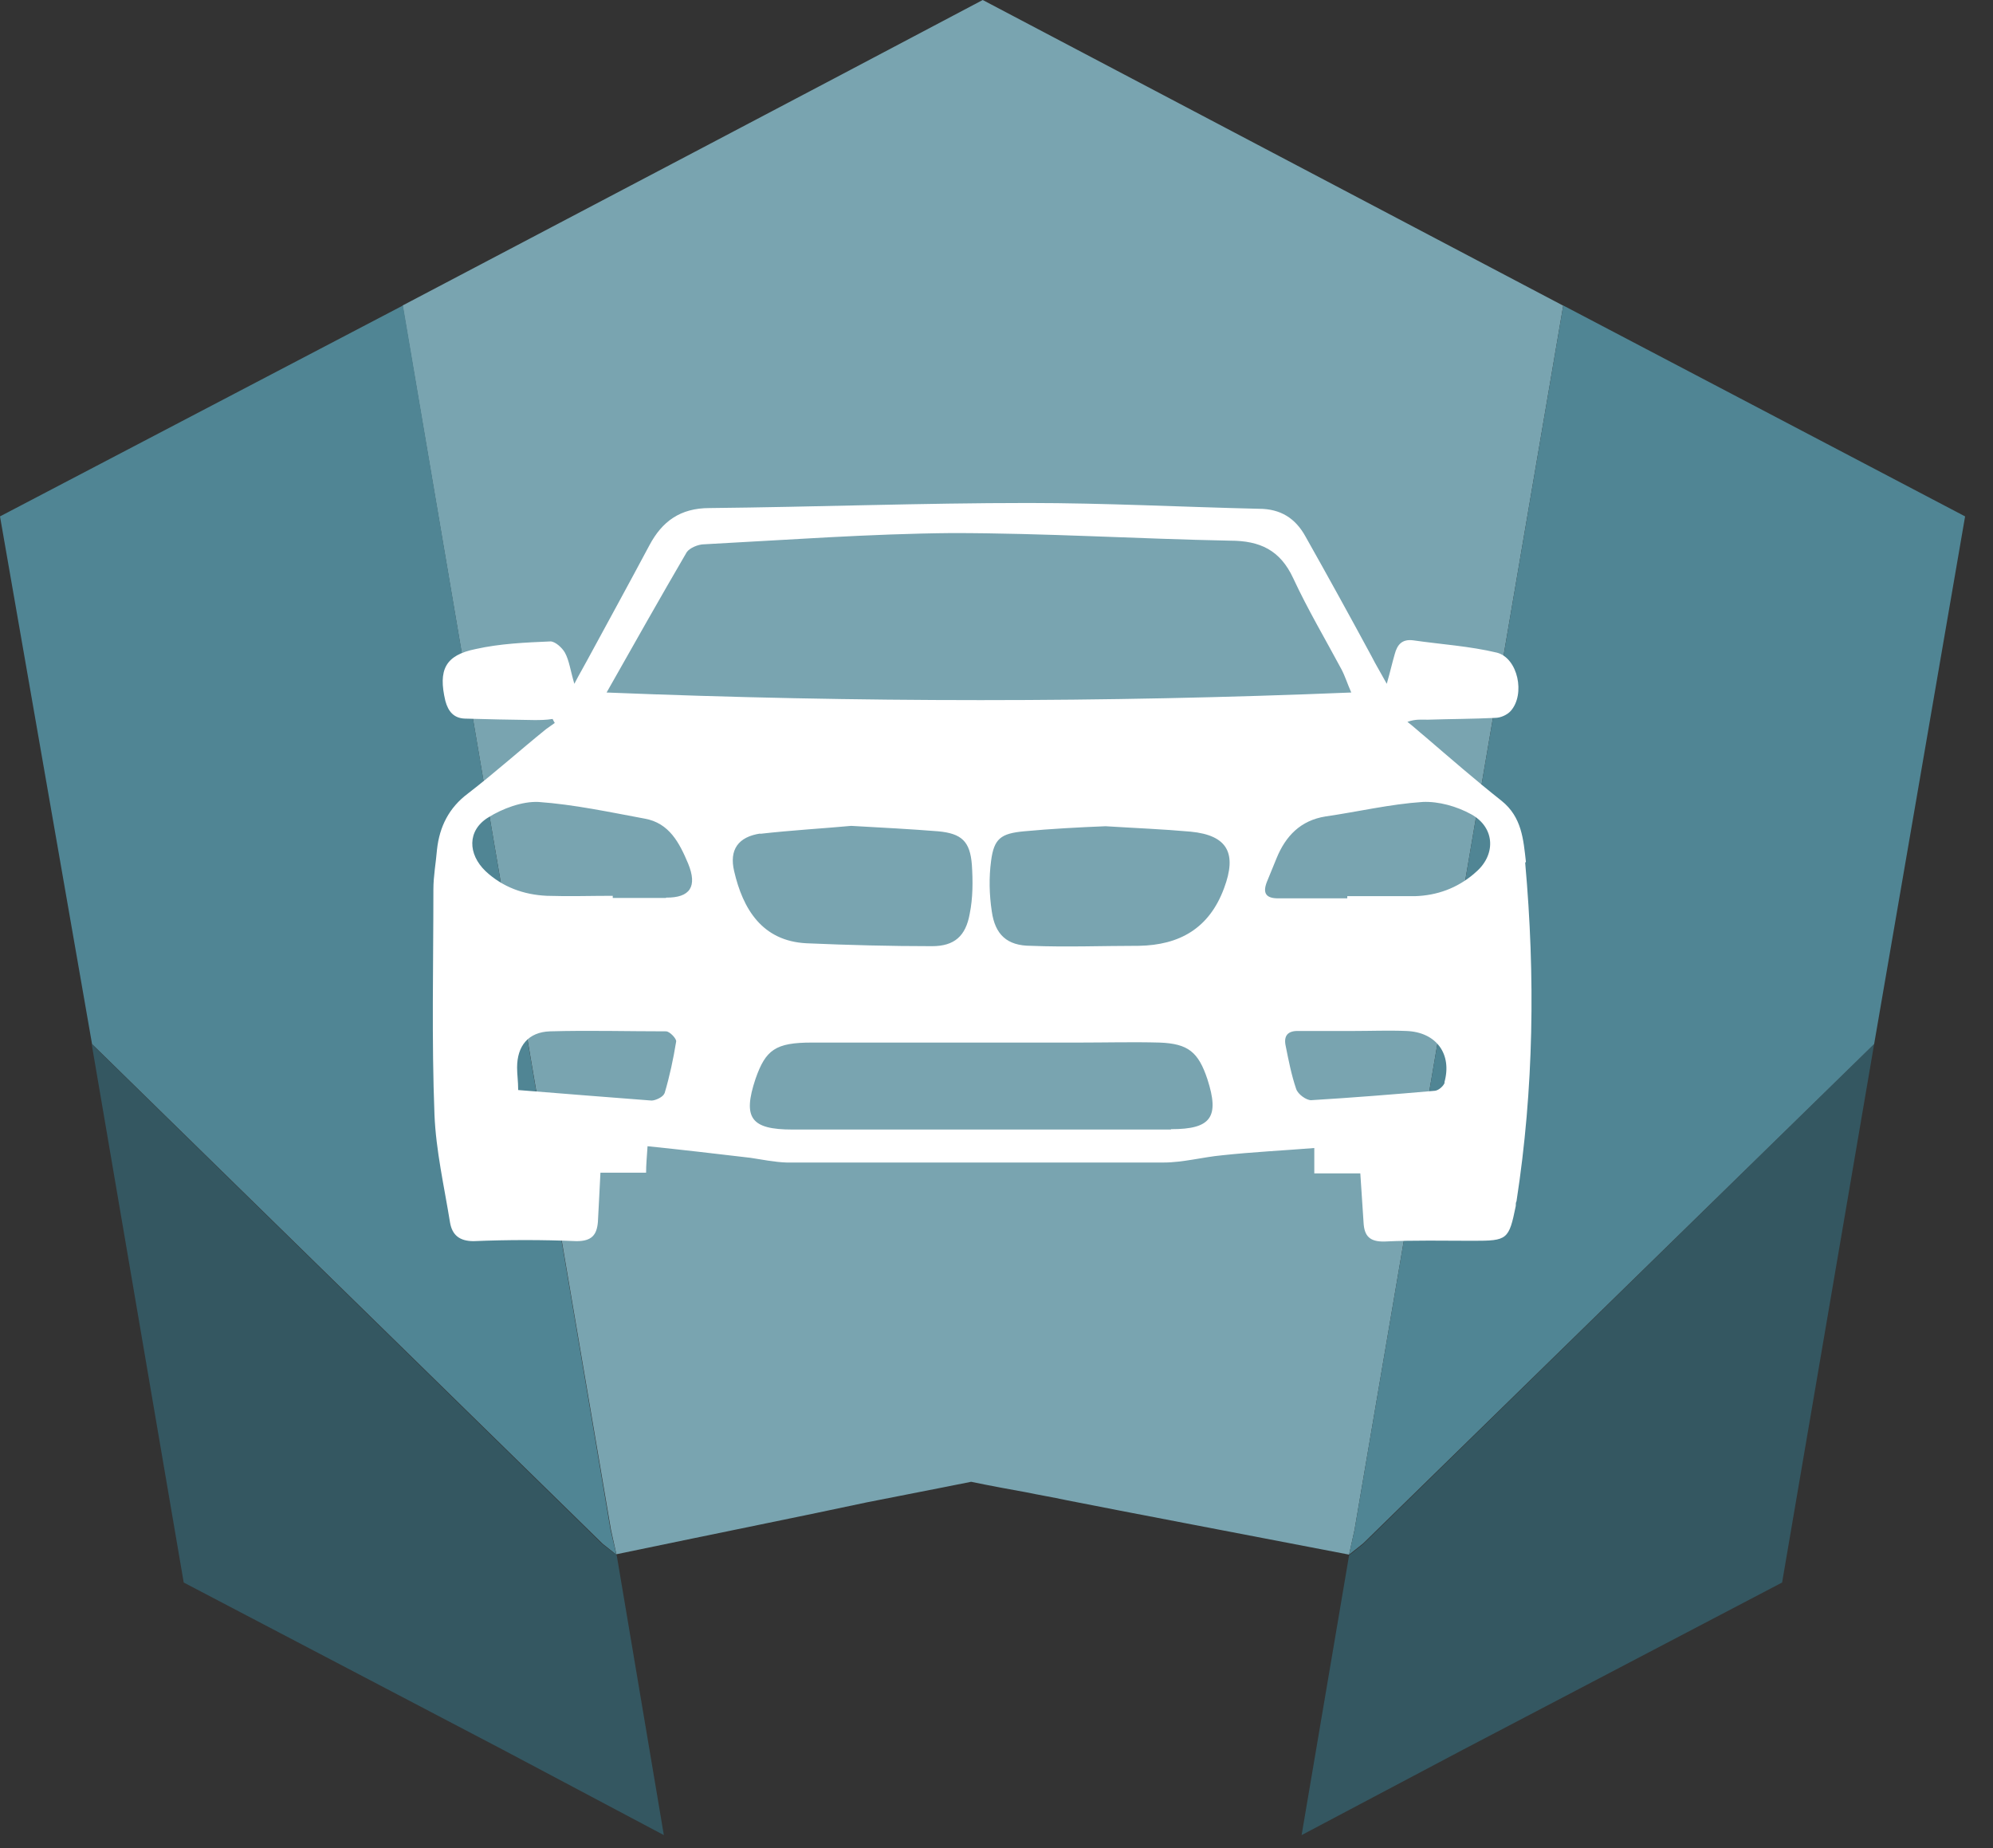
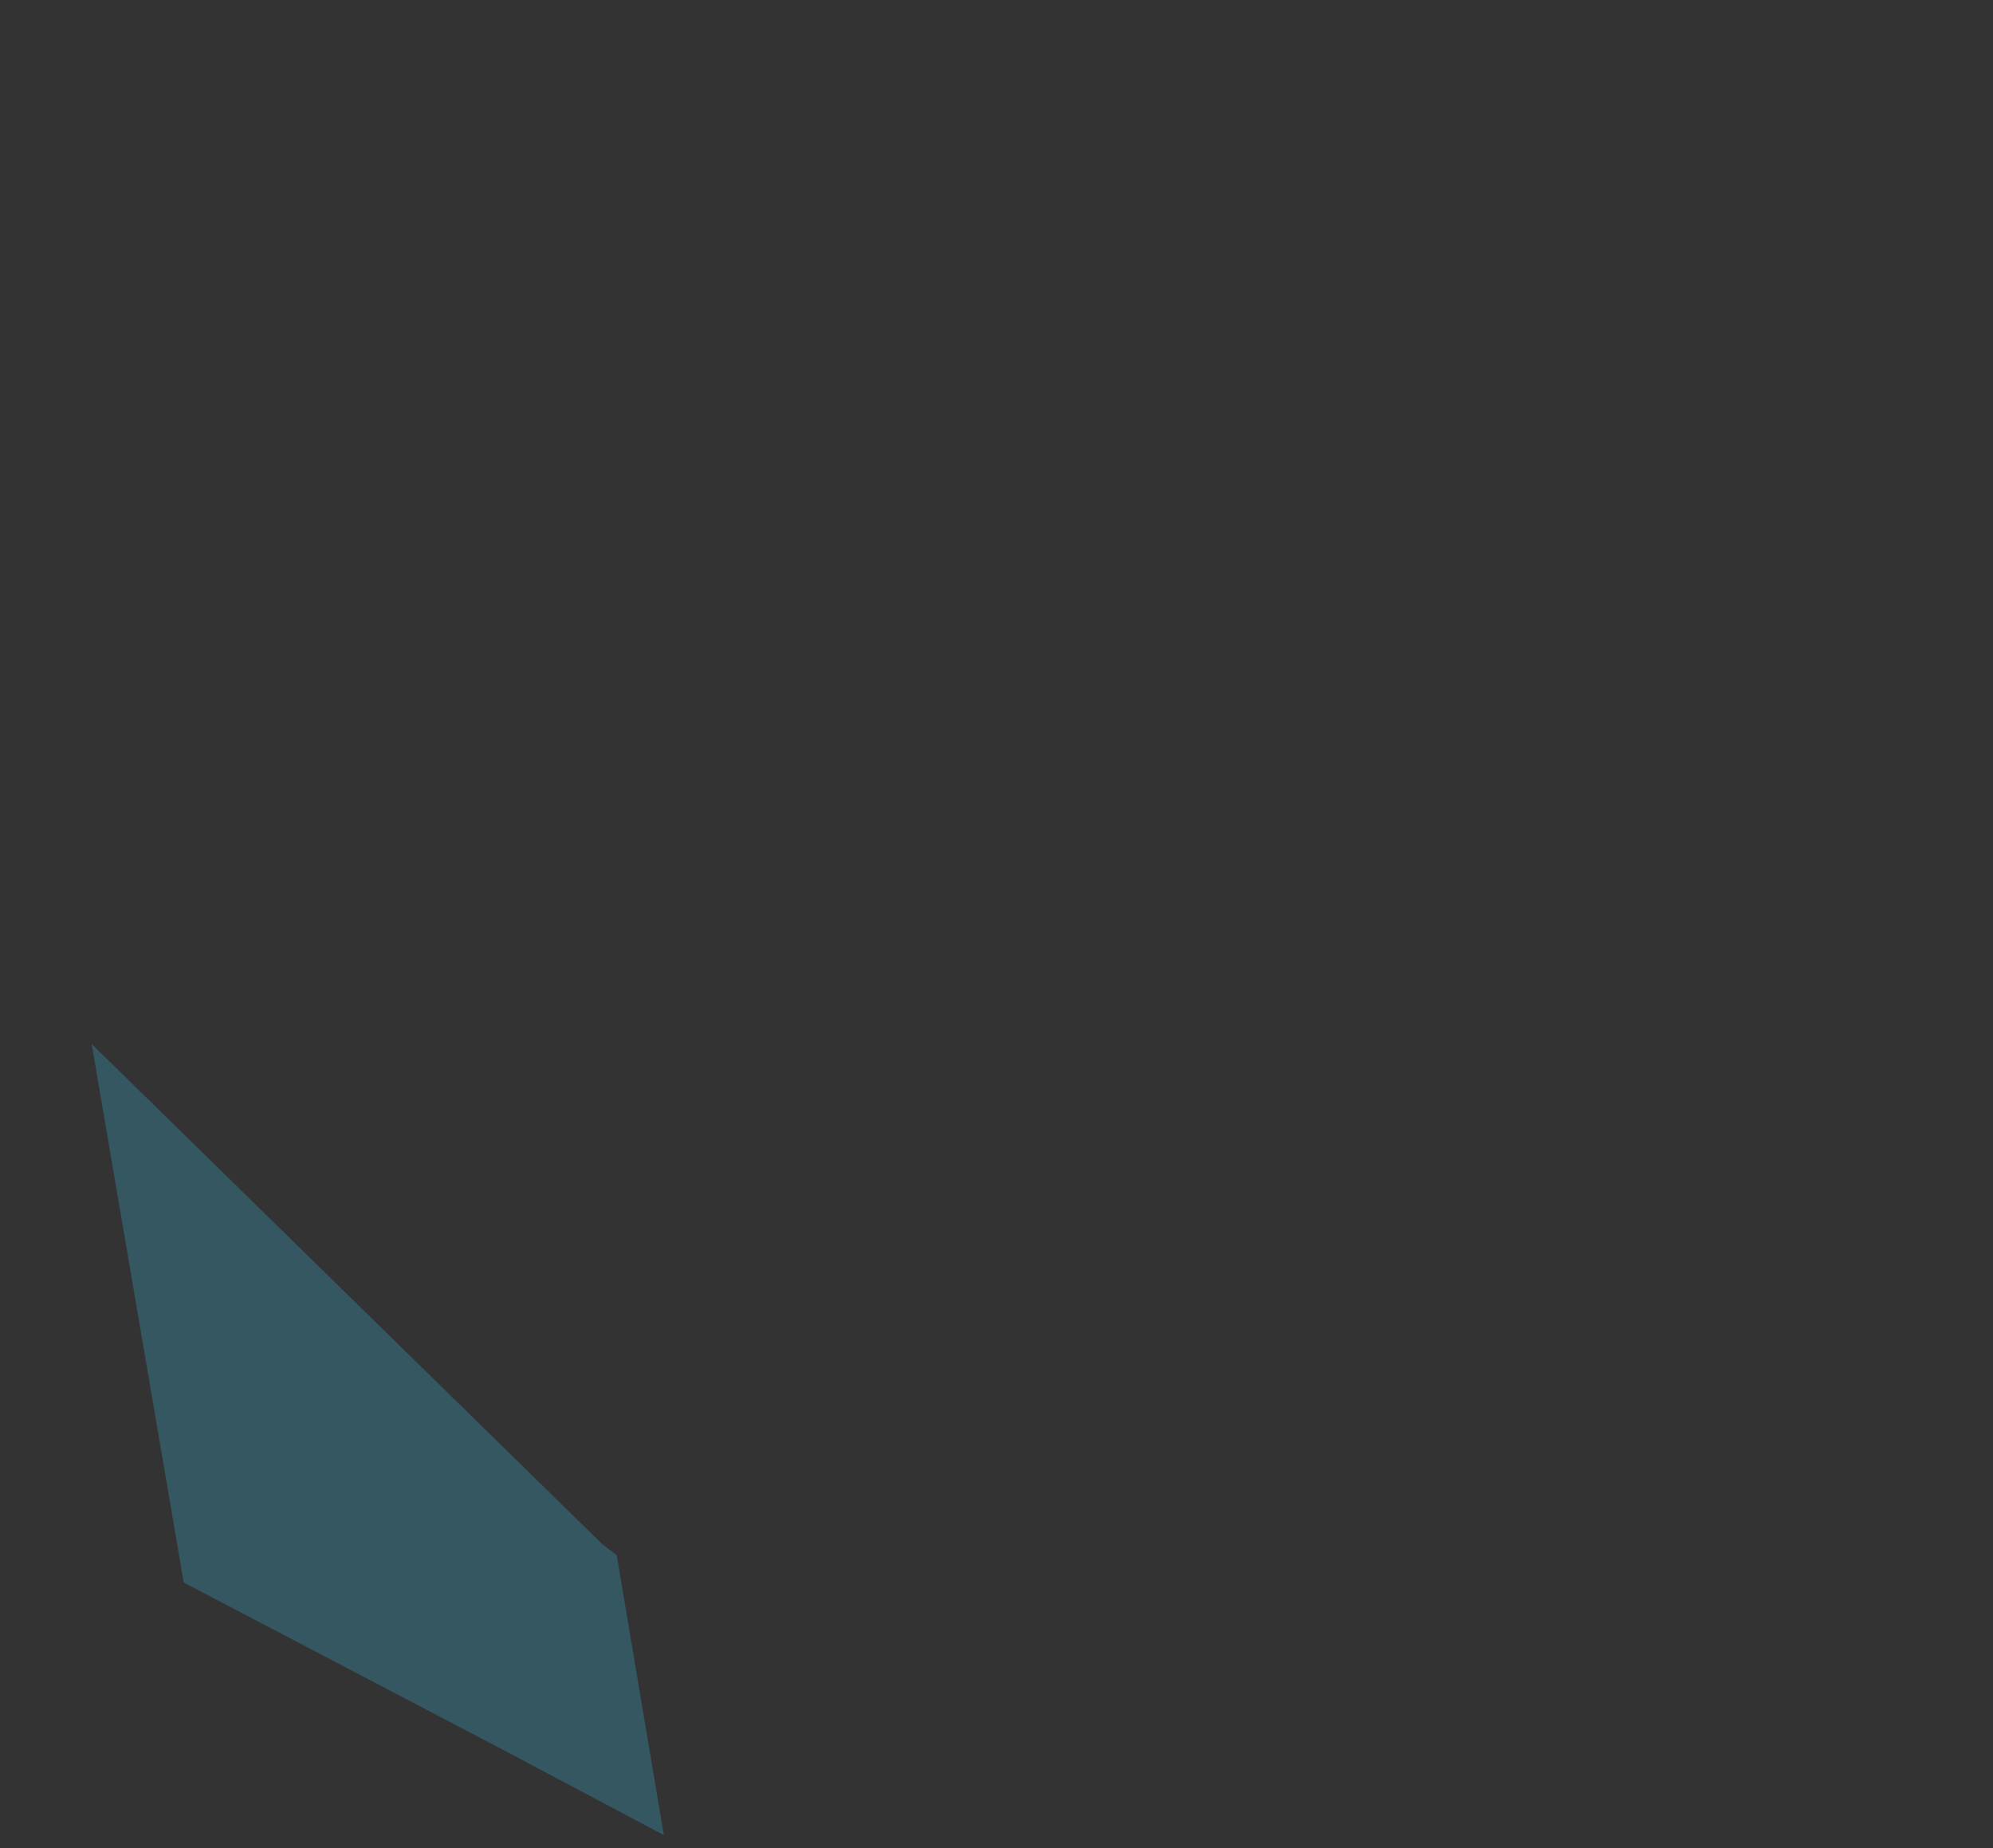
<svg xmlns="http://www.w3.org/2000/svg" width="55" height="51" viewBox="0 0 55 51" fill="none">
  <rect x="0" y="0" width="55" height="51" fill="#333333" stroke="none" />
  <path d="M18.32 50.64L13.87 48.28L5.07 43.67L2.53 28.81L16.62 42.61L17 42.9L17.02 42.92L18.32 50.64Z" fill="#345761" />
-   <path d="M51.72 28.81L49.18 43.67L40.38 48.28L35.92 50.64L37.23 42.92L37.62 42.61L51.72 28.81Z" fill="#345761" />
-   <path d="M43.14 8.43L37.38 42.22L37.23 42.9C33.81 42.24 31.21 41.75 29.44 41.4C29.02 41.31 28.65 41.25 28.32 41.18C27.31 41 26.8 40.89 26.8 40.89C26.8 40.89 25.81 41.09 23.91 41.46C22.28 41.81 19.94 42.28 17.01 42.89L16.86 42.21L11.11 8.43C16.45 5.62 21.79 2.82 27.12 0L43.13 8.43H43.14Z" fill="#79A4B0" />
-   <path d="M54.23 14.25L51.72 28.81L37.62 42.59L37.23 42.9L37.38 42.22L43.14 8.43L54.23 14.25Z" fill="#508594" />
-   <path d="M17.01 42.9L16.63 42.6L2.54 28.81L0 14.25L11.12 8.43L16.85 42.22L17.01 42.9Z" fill="#508594" />
-   <path d="M42.11 23.78C42.04 23.17 42 22.55 41.44 22.1C40.72 21.53 40.03 20.93 39.33 20.33C39.17 20.2 39.01 20.05 38.84 19.92C39.06 19.84 39.23 19.86 39.4 19.86C40.02 19.84 40.64 19.84 41.26 19.81C41.41 19.81 41.59 19.73 41.69 19.62C42.1 19.16 41.89 18.16 41.31 18.01C40.56 17.83 39.76 17.78 39 17.67C38.69 17.63 38.56 17.79 38.49 18.05C38.42 18.29 38.37 18.52 38.27 18.87C38.09 18.54 37.96 18.33 37.85 18.11C37.25 17 36.65 15.91 36.03 14.81C35.75 14.3 35.34 14.04 34.74 14.04C32.61 13.99 30.5 13.88 28.38 13.88C25.44 13.88 22.51 13.99 19.58 14.02C18.77 14.02 18.27 14.39 17.92 15.05C17.36 16.1 16.78 17.16 16.21 18.21C16.11 18.4 16 18.58 15.85 18.87C15.74 18.5 15.71 18.23 15.59 18.01C15.51 17.87 15.32 17.7 15.19 17.7C14.5 17.73 13.8 17.76 13.13 17.91C12.28 18.08 12.09 18.49 12.29 19.34C12.37 19.64 12.53 19.82 12.83 19.83C13.46 19.85 14.1 19.86 14.74 19.87C14.9 19.87 15.07 19.87 15.25 19.84C15.27 19.88 15.29 19.92 15.31 19.95C15.23 20.01 15.15 20.06 15.07 20.12C14.34 20.71 13.65 21.33 12.91 21.9C12.39 22.29 12.13 22.81 12.06 23.44C12.03 23.81 11.96 24.17 11.96 24.55C11.96 26.62 11.91 28.69 11.99 30.76C12.03 31.75 12.26 32.75 12.42 33.74C12.48 34.08 12.68 34.25 13.07 34.25C14.02 34.21 14.98 34.21 15.91 34.25C16.33 34.25 16.47 34.08 16.5 33.72C16.52 33.28 16.55 32.84 16.57 32.36H17.83C17.83 32.13 17.85 31.95 17.87 31.63C18.84 31.73 19.78 31.84 20.71 31.95C21.04 32 21.38 32.07 21.71 32.08C25.17 32.08 28.65 32.08 32.11 32.08C32.65 32.08 33.19 31.93 33.73 31.88C34.56 31.79 35.4 31.75 36.27 31.68V32.38H37.54C37.57 32.86 37.6 33.3 37.63 33.74C37.65 34.11 37.8 34.27 38.21 34.26C39.03 34.22 39.84 34.24 40.66 34.24C41.6 34.24 41.64 34.21 41.83 33.28C41.83 33.23 41.83 33.18 41.85 33.15C42.33 30.05 42.37 26.93 42.09 23.81L42.11 23.78ZM18.95 15.24C19.03 15.12 19.27 15.02 19.43 15.02C21.71 14.9 23.99 14.73 26.27 14.71C28.83 14.71 31.39 14.87 33.95 14.92C34.77 14.92 35.33 15.18 35.69 15.96C36.09 16.82 36.57 17.63 37.02 18.47C37.12 18.66 37.18 18.86 37.29 19.11C30.46 19.39 23.69 19.39 16.74 19.11C17.51 17.75 18.22 16.49 18.95 15.24ZM18.33 30.18C18.3 30.27 18.09 30.37 17.98 30.37C16.77 30.28 15.57 30.18 14.3 30.08C14.3 29.84 14.27 29.65 14.27 29.46C14.27 28.86 14.58 28.48 15.18 28.46C16.25 28.43 17.31 28.46 18.38 28.46C18.48 28.46 18.67 28.66 18.66 28.74C18.58 29.23 18.48 29.7 18.34 30.17L18.33 30.18ZM18.38 24.78C17.88 24.78 17.4 24.78 16.91 24.78V24.72C16.3 24.72 15.7 24.74 15.09 24.72C14.45 24.69 13.87 24.48 13.4 24.04C12.91 23.57 12.89 22.92 13.47 22.56C13.87 22.31 14.41 22.11 14.86 22.13C15.84 22.2 16.82 22.41 17.79 22.59C18.47 22.71 18.75 23.26 18.99 23.83C19.25 24.463 19.047 24.777 18.38 24.77V24.78ZM20.97 23.01C21.85 22.91 22.74 22.86 23.49 22.79C24.38 22.84 25.14 22.88 25.89 22.94C26.54 23 26.77 23.22 26.82 23.86C26.85 24.31 26.85 24.78 26.76 25.22C26.65 25.83 26.34 26.11 25.72 26.11C24.57 26.11 23.41 26.08 22.26 26.03C21.03 25.97 20.5 25.08 20.26 24.04C20.12 23.45 20.37 23.09 20.99 23L20.97 23.01ZM32.31 31.17C30.56 31.17 28.82 31.17 27.06 31.17C25.3 31.17 23.6 31.17 21.87 31.17C20.72 31.17 20.49 30.85 20.85 29.77C21.13 28.97 21.4 28.77 22.4 28.77C24.86 28.77 27.33 28.77 29.79 28.77C30.52 28.77 31.27 28.75 32 28.77C32.79 28.8 33.07 29.03 33.32 29.78C33.66 30.83 33.42 31.16 32.32 31.16L32.31 31.17ZM33.78 24.51C33.37 25.62 32.55 26.08 31.43 26.1C30.43 26.1 29.44 26.14 28.45 26.1C27.79 26.1 27.46 25.79 27.37 25.15C27.3 24.69 27.29 24.21 27.35 23.76C27.43 23.14 27.62 23 28.26 22.94C29.01 22.87 29.77 22.83 30.51 22.8C31.3 22.85 32.08 22.88 32.86 22.95C33.88 23.05 34.14 23.55 33.78 24.51ZM39.87 29.87C39.84 29.97 39.7 30.09 39.6 30.1C38.46 30.2 37.33 30.29 36.18 30.36C36.05 30.36 35.82 30.2 35.77 30.05C35.64 29.67 35.56 29.26 35.48 28.86C35.42 28.58 35.54 28.44 35.84 28.45C36.35 28.45 36.84 28.45 37.35 28.45C37.84 28.45 38.32 28.43 38.81 28.45C39.64 28.48 40.08 29.09 39.86 29.87H39.87ZM40.68 24.11C40.21 24.51 39.66 24.71 39.05 24.73C38.43 24.73 37.81 24.73 37.18 24.73V24.79C36.55 24.79 35.91 24.79 35.27 24.79C34.94 24.79 34.84 24.65 34.96 24.34C35.05 24.12 35.14 23.9 35.23 23.68C35.48 23.07 35.89 22.64 36.58 22.53C37.48 22.4 38.36 22.19 39.26 22.13C39.7 22.11 40.2 22.25 40.6 22.47C41.27 22.84 41.29 23.61 40.7 24.09L40.68 24.11Z" fill="white" />
</svg>